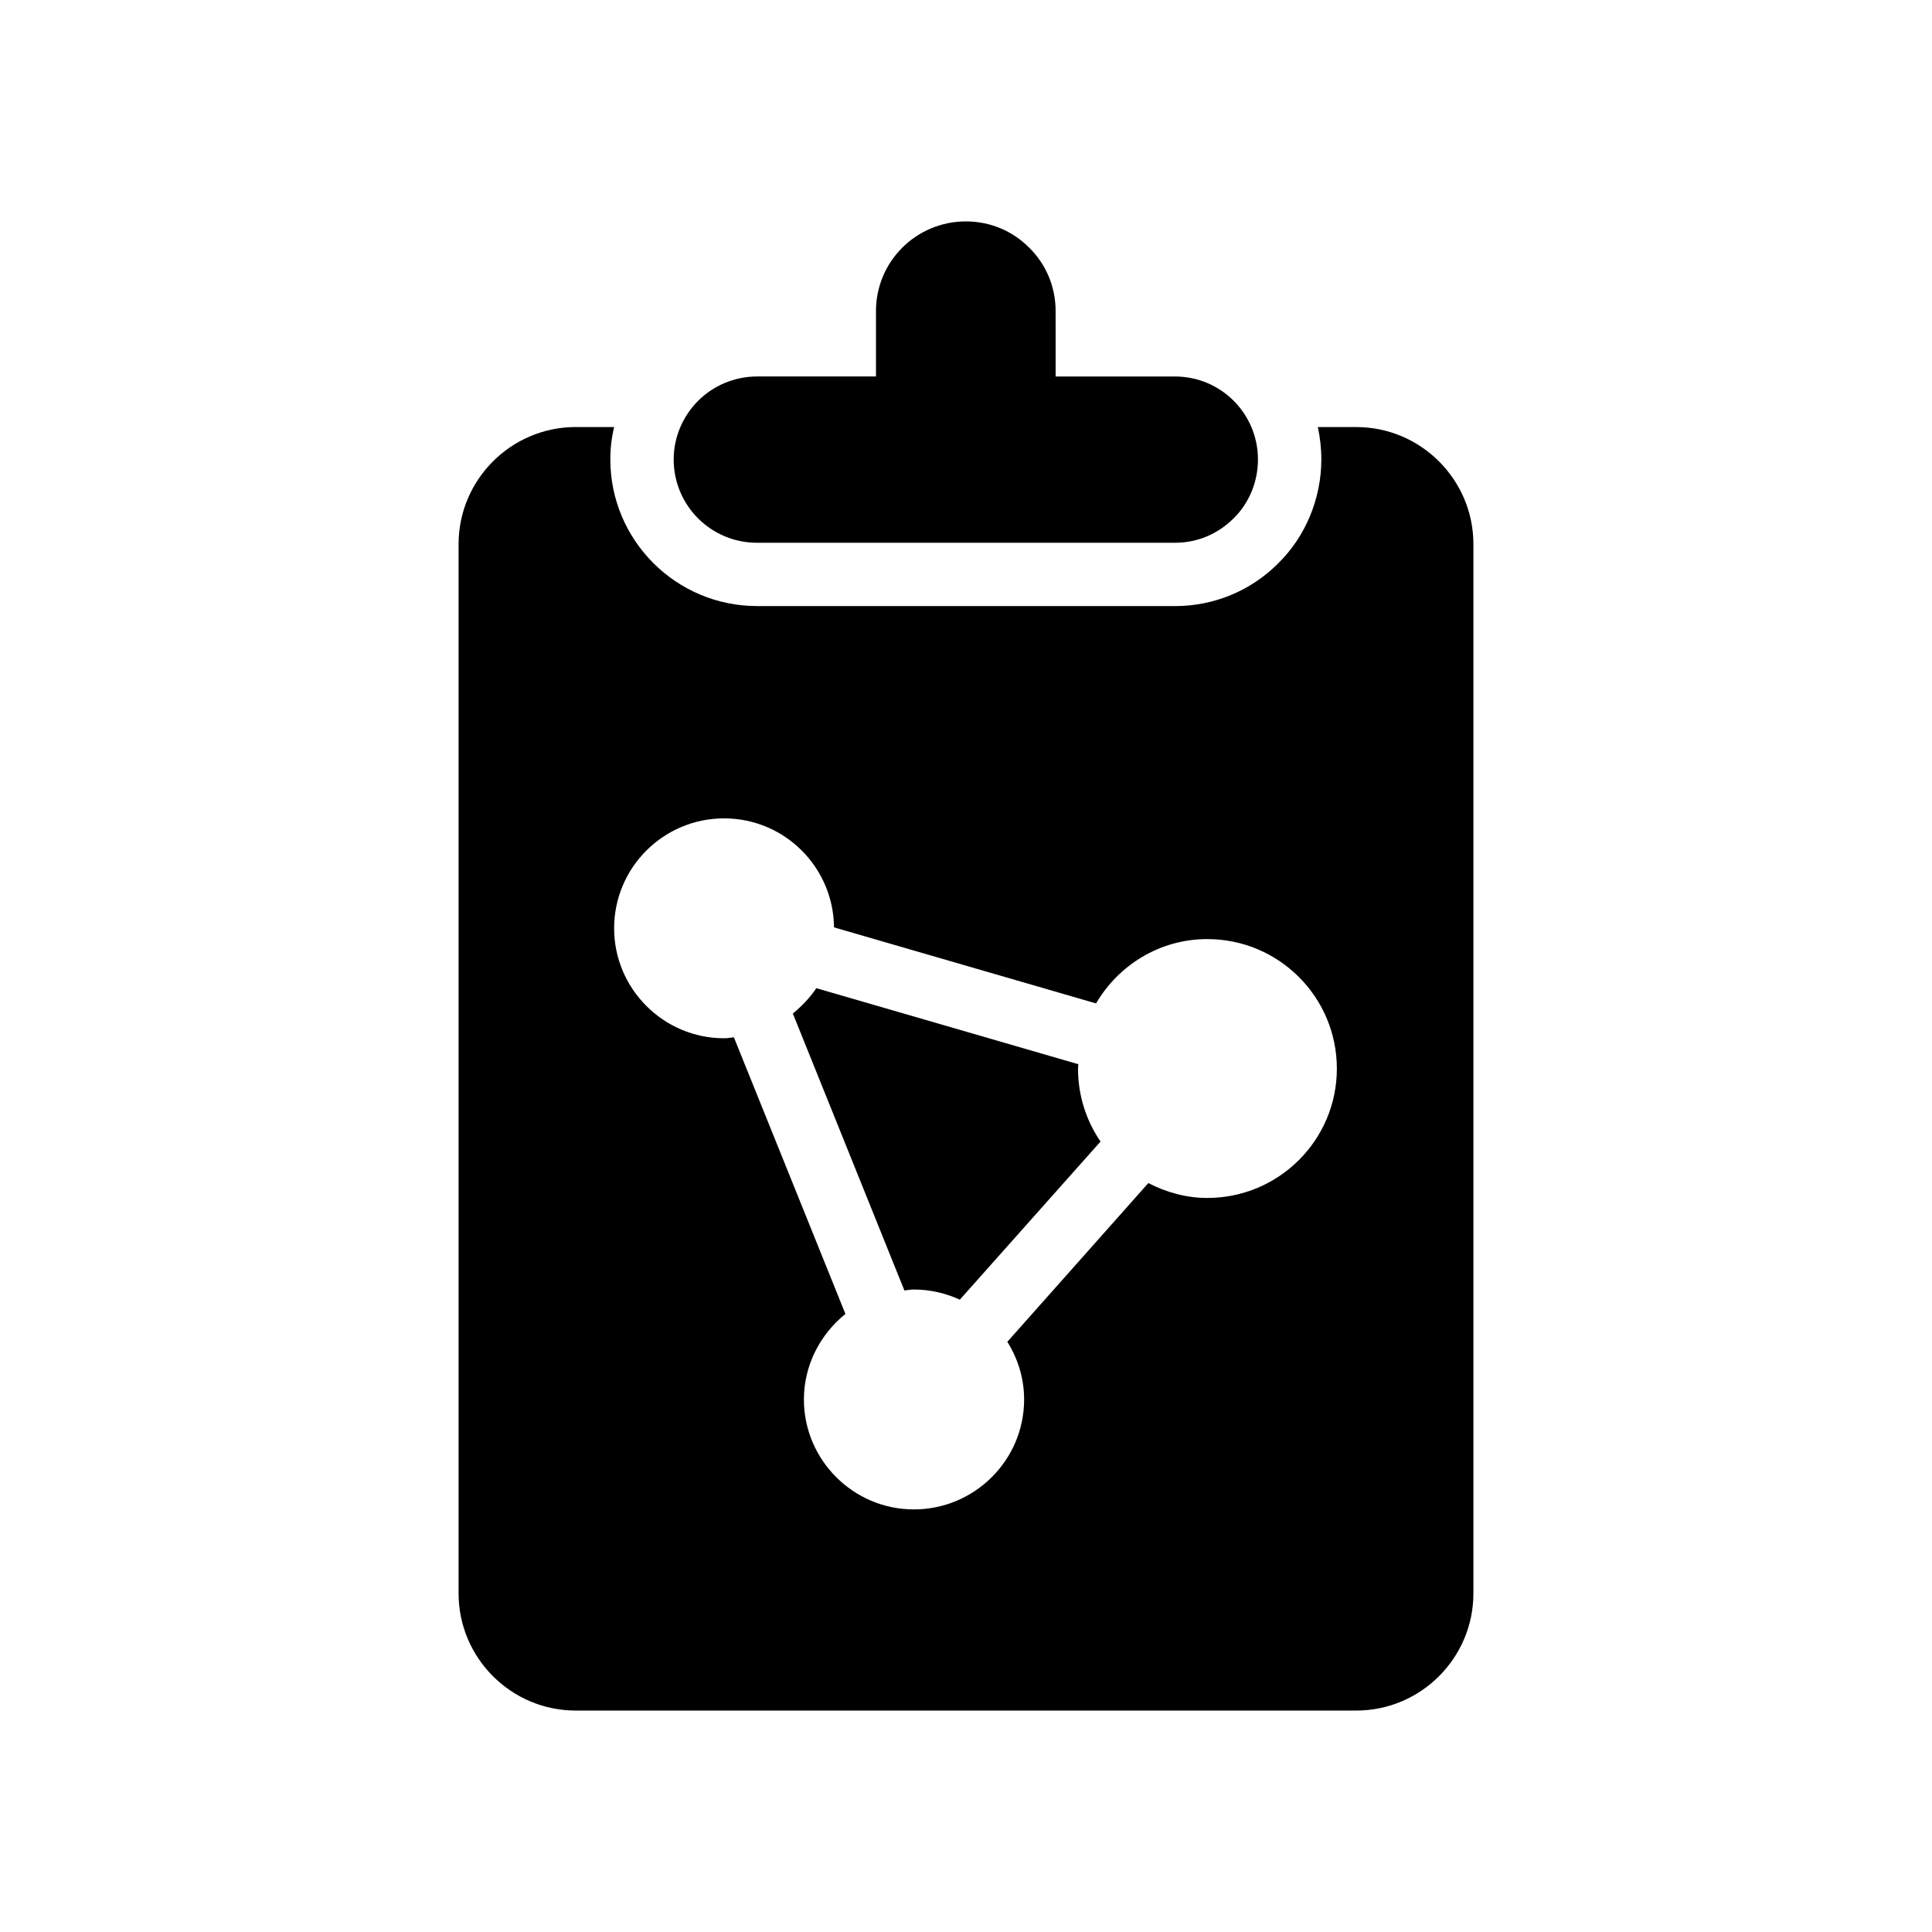
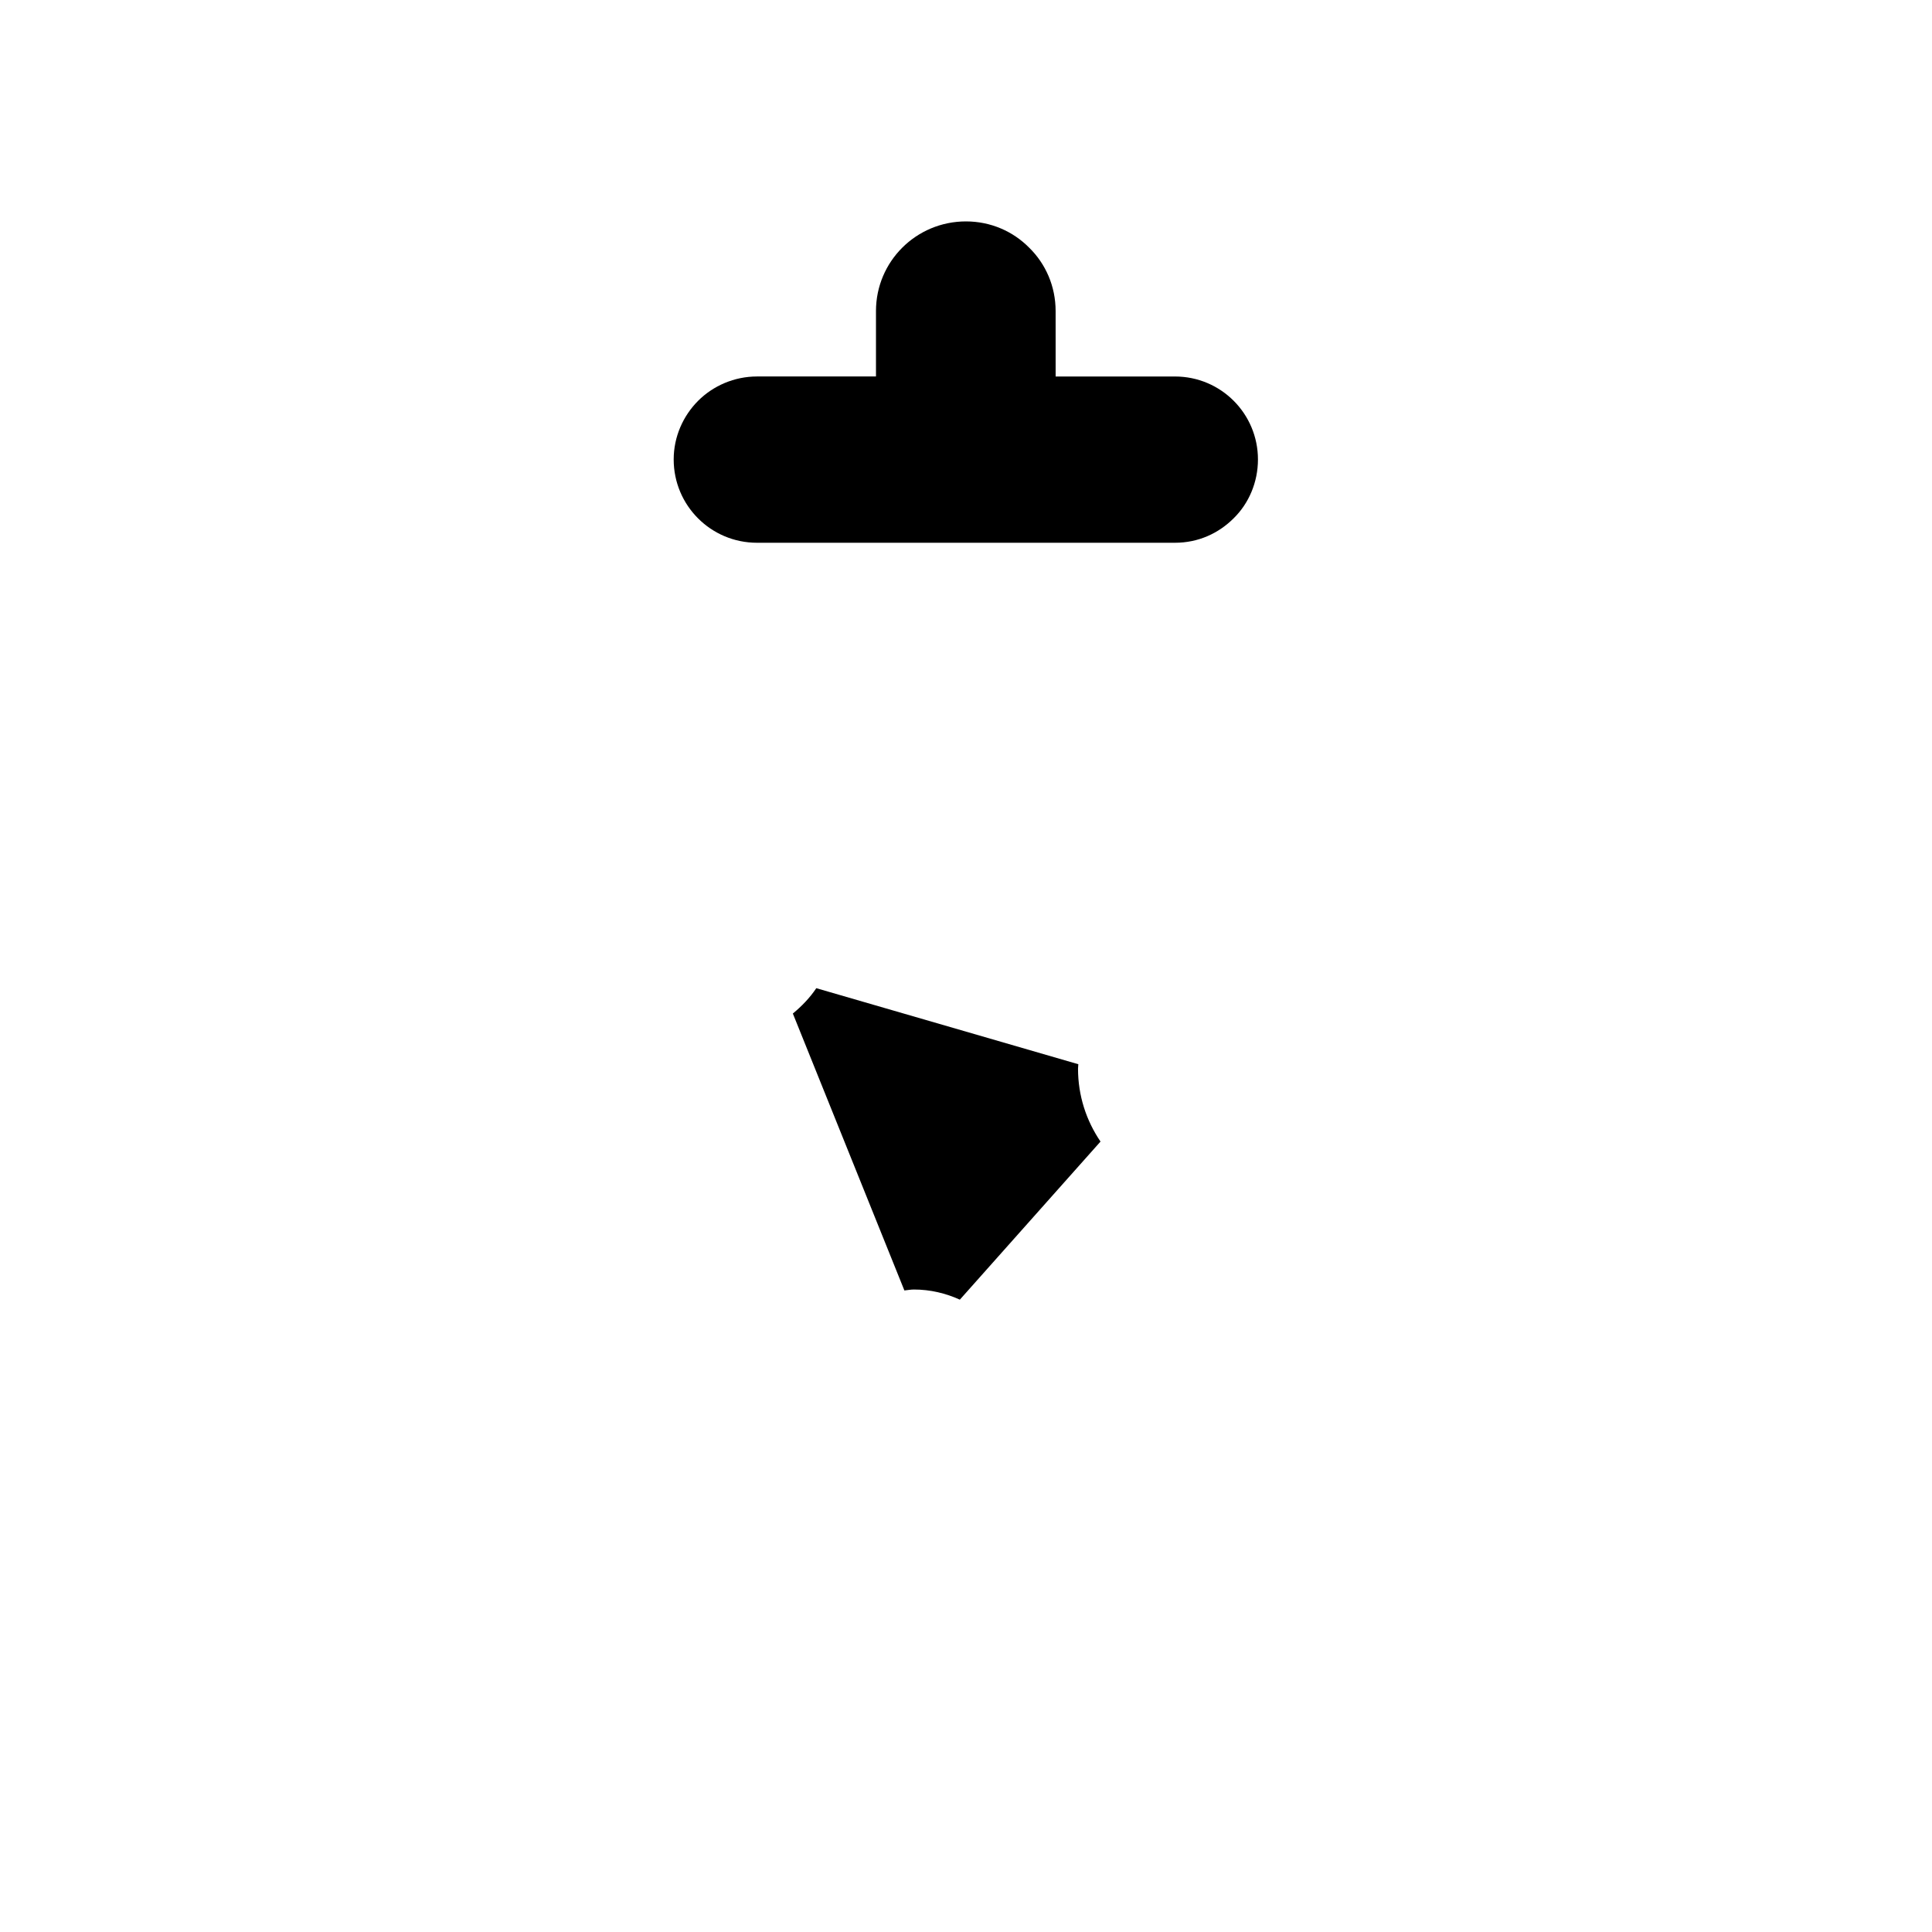
<svg xmlns="http://www.w3.org/2000/svg" fill="#000000" width="800px" height="800px" version="1.1" viewBox="144 144 512 512">
  <g>
    <path d="m416.76 209.66c-4.254-4.332-10.195-6.984-16.777-6.984-13.164 0-23.84 10.594-23.84 23.758v17.336h-31.539c-6.019 0-11.637 2.488-15.57 6.422-4.012 4.012-6.5 9.551-6.5 15.57 0 12.199 9.871 22.074 22.074 22.074h110.77c6.18 0 11.559-2.488 15.57-6.5 4.012-3.934 6.422-9.551 6.422-15.57 0-12.121-9.793-21.992-21.992-21.992h-31.625l-0.004-17.34c0-6.582-2.648-12.52-6.984-16.773z" />
-     <path d="m534.47 288.24c0-17.129-13.938-31.066-31.066-31.066h-10.16c0.586 2.769 0.922 5.625 0.922 8.566 0 10.41-4.199 20.488-11.504 27.625-7.223 7.223-16.961 11.254-27.289 11.254l-110.75-0.008c-21.41 0-38.879-17.383-38.879-38.879 0-2.938 0.336-5.793 1.008-8.566h-10.16c-17.129 0-31.066 13.938-31.066 31.066v278.02c0 17.129 13.938 31.066 31.066 31.066h206.81c17.129 0 31.066-13.938 31.066-31.066zm-70.531 173.23c-5.625 0-10.918-1.512-15.617-3.945l-37.367 42.066c2.769 4.449 4.449 9.656 4.449 15.281 0 16.039-13.098 29.137-29.223 29.137-16.039 0-29.137-13.098-29.137-29.137 0-9.152 4.367-17.297 11-22.672l-29.555-73.305c-0.84 0.086-1.68 0.254-2.602 0.254-16.039 0-29.137-13.098-29.137-29.137 0-16.121 13.098-29.137 29.137-29.137s28.969 12.93 29.137 28.887l69.441 20.152c5.961-10.16 16.879-17.047 29.473-17.047 18.977 0 34.344 15.367 34.344 34.344 0 18.891-15.367 34.258-34.344 34.258z" />
    <path d="m429.77 426.03-69.441-20.152c-1.68 2.519-3.863 4.785-6.215 6.719l29.559 73.387c0.84-0.082 1.68-0.25 2.519-0.25 4.367 0 8.48 1.008 12.176 2.688l37.281-41.898c-3.777-5.543-5.961-12.176-5.961-19.312-0.004-0.426 0.082-0.762 0.082-1.18z" />
  </g>
</svg>